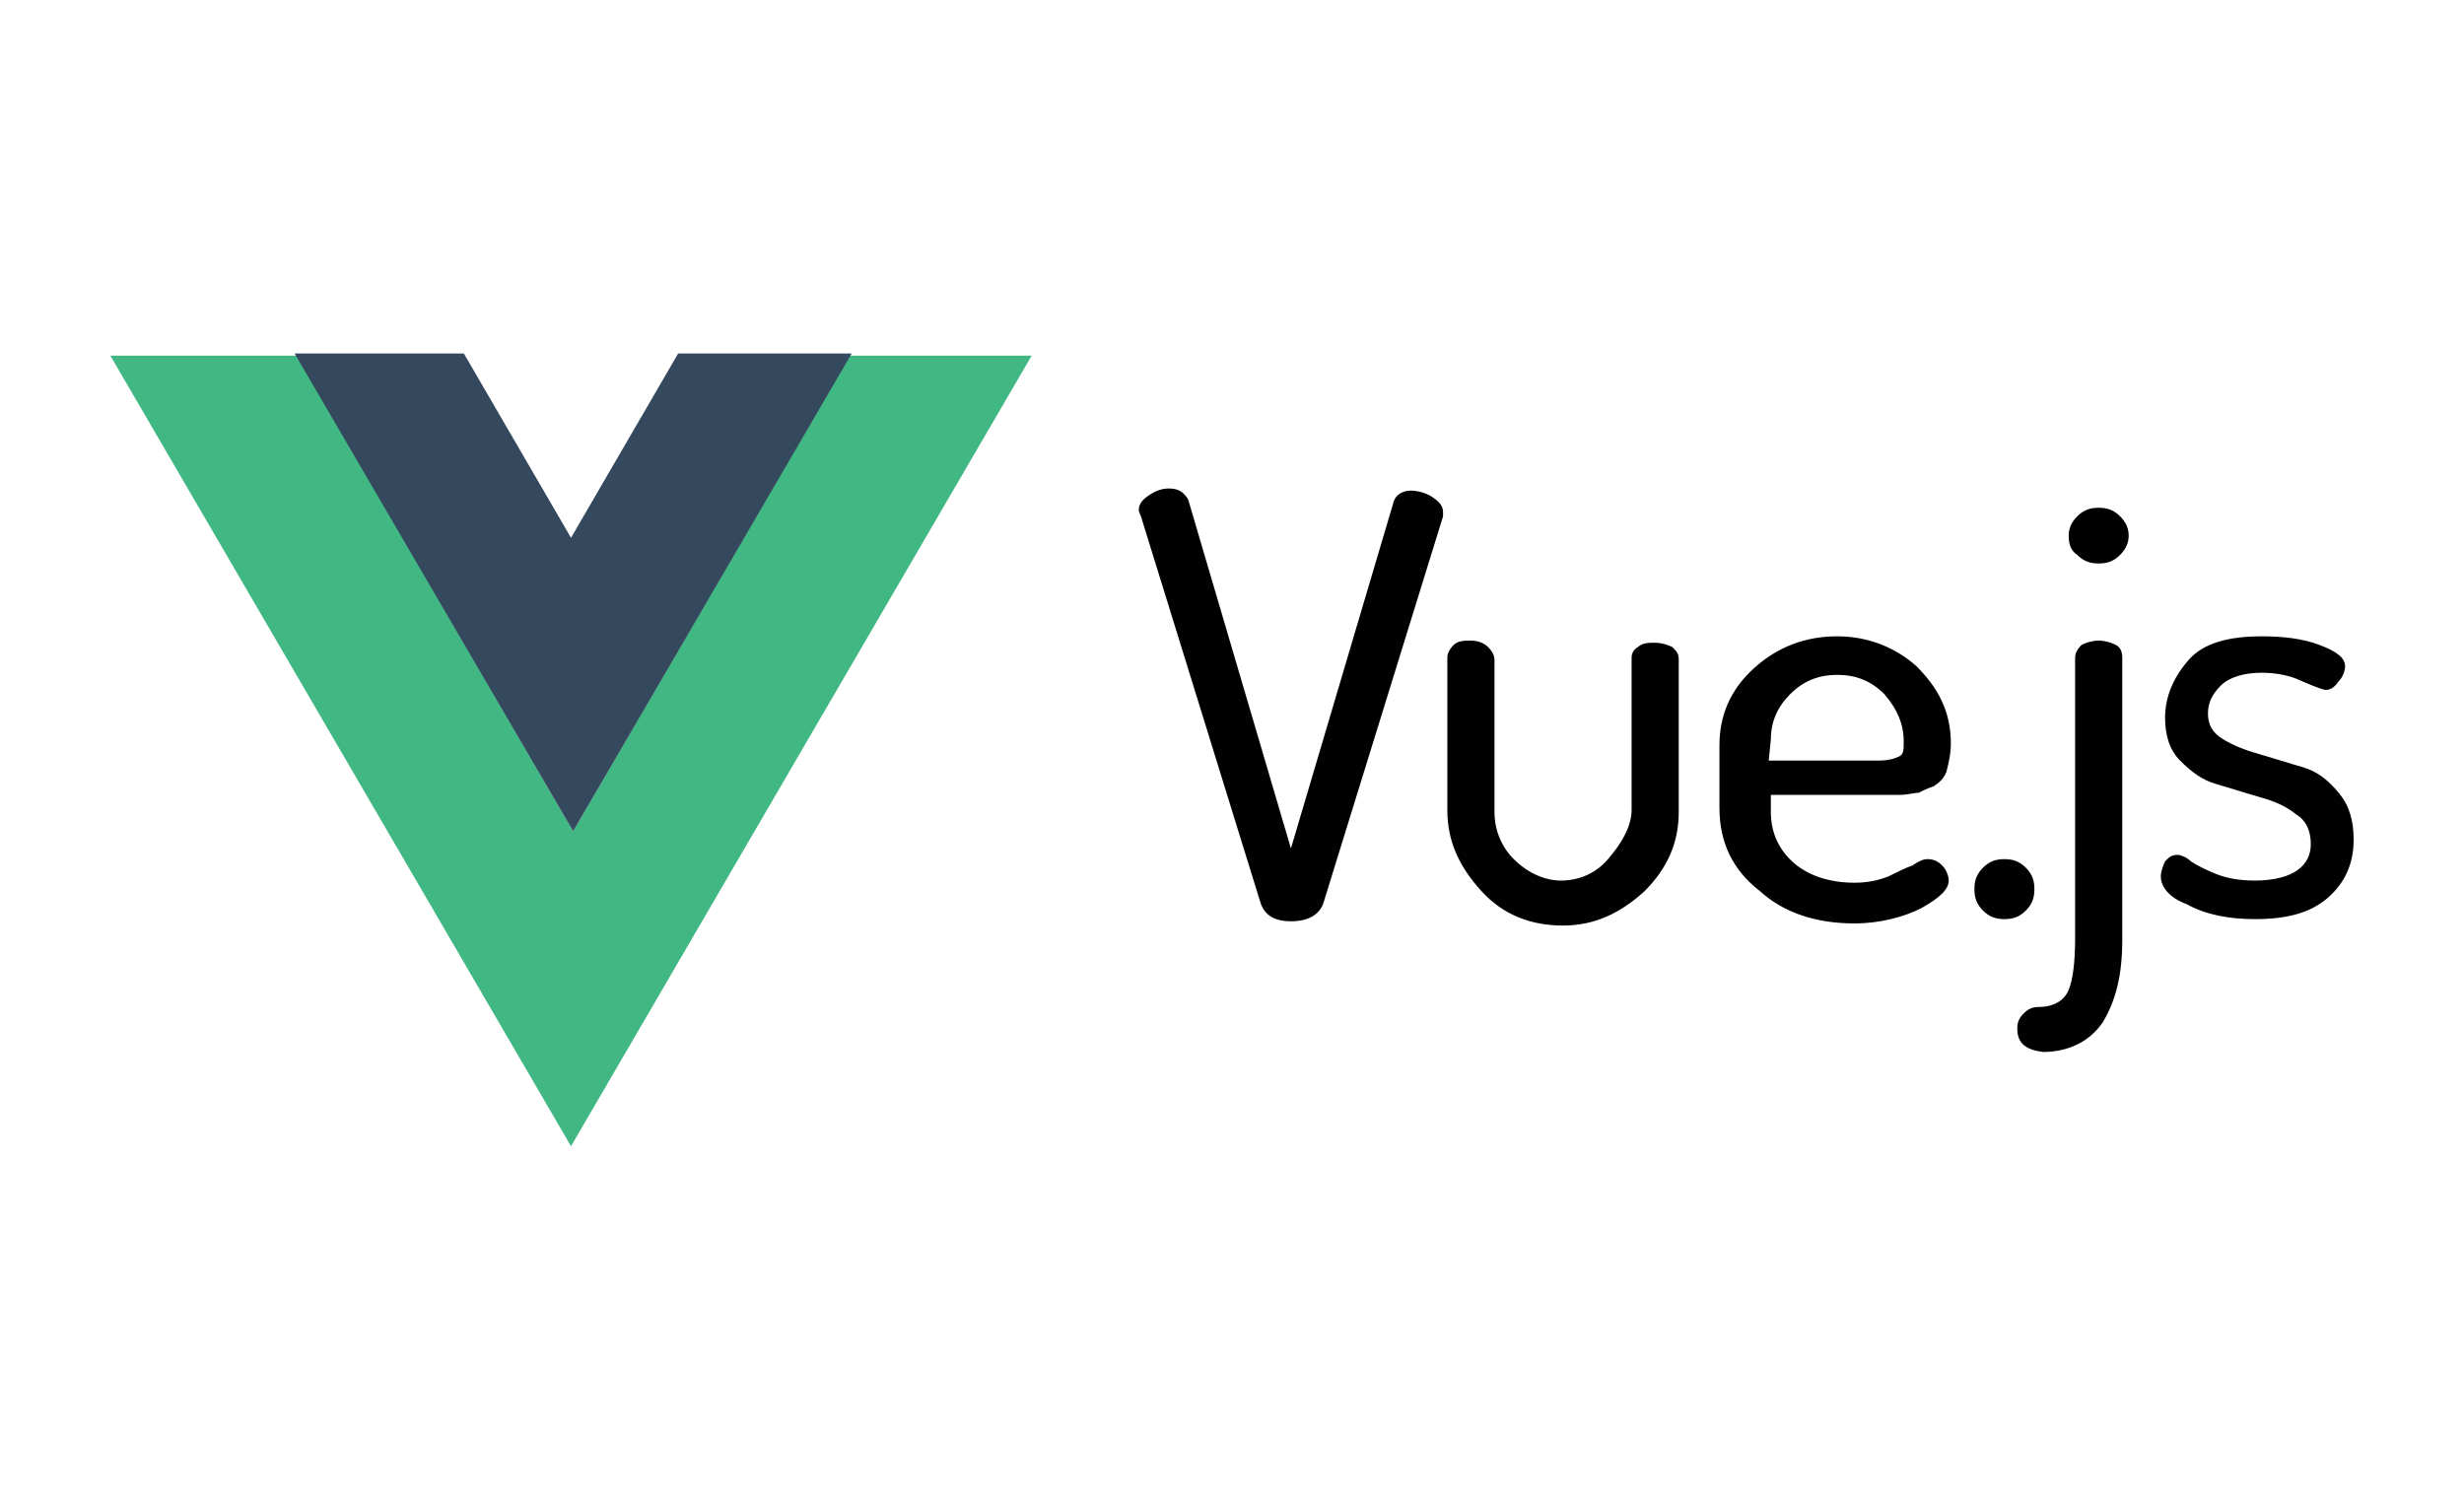
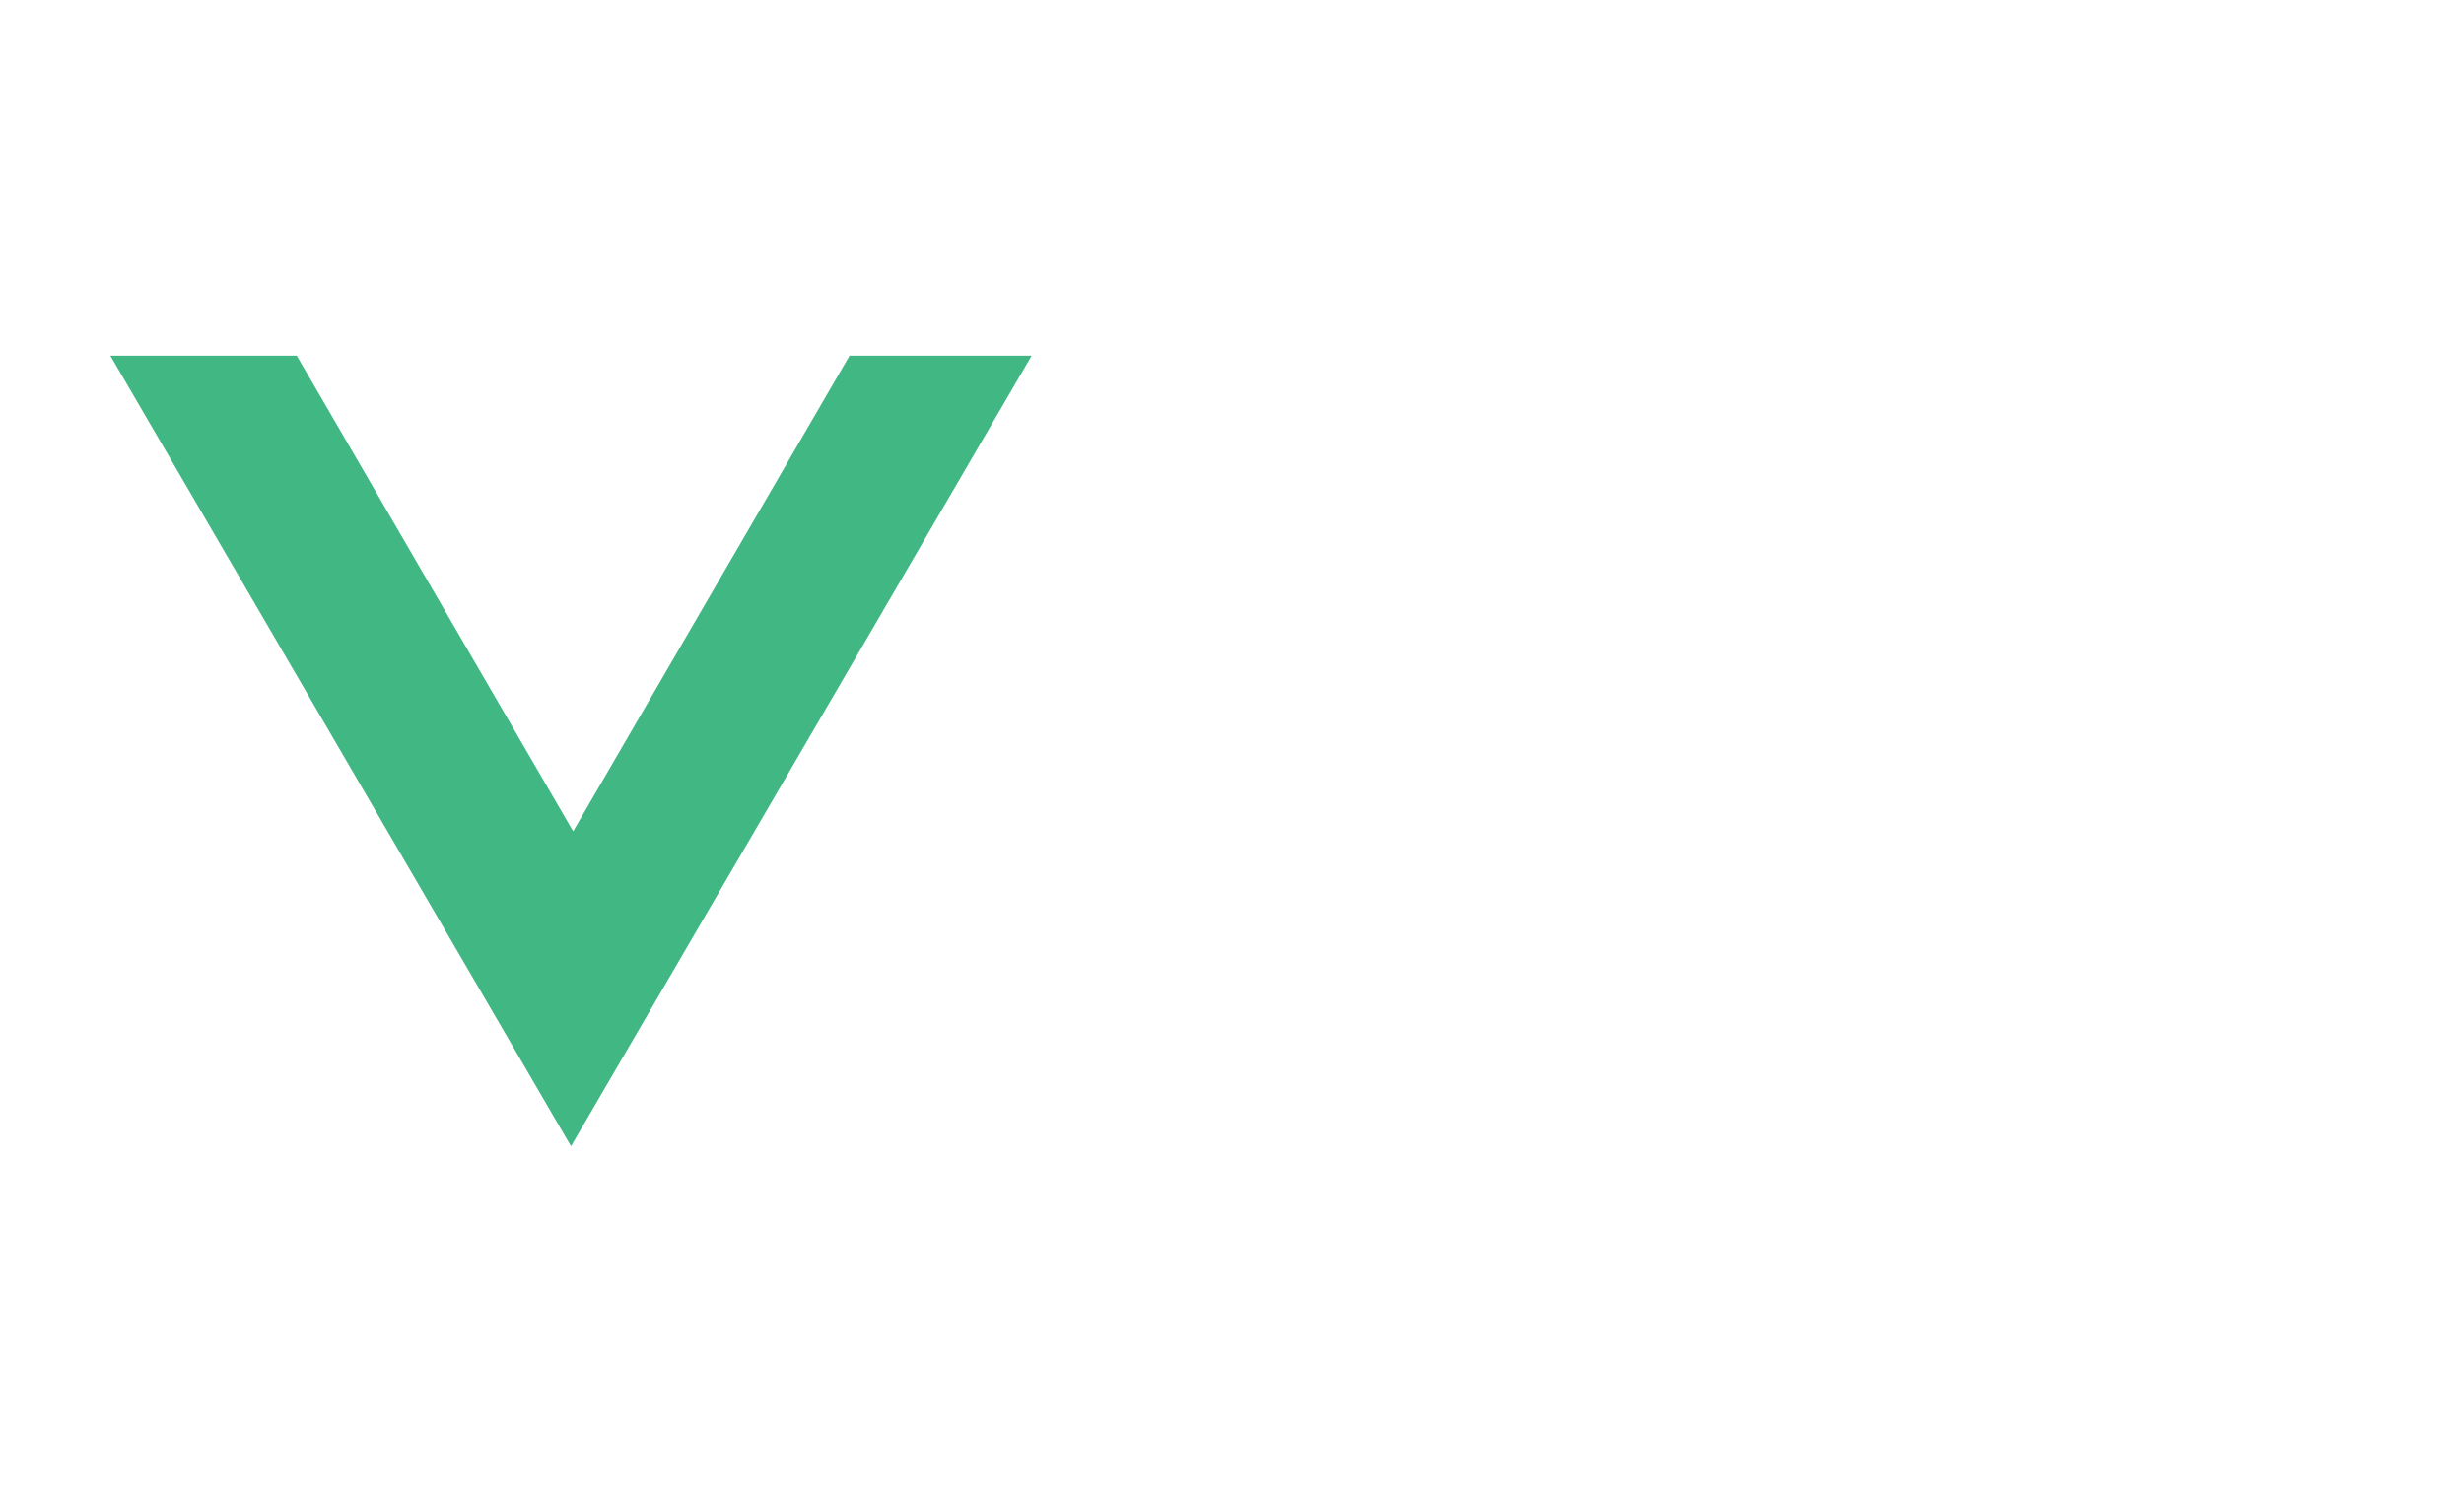
<svg xmlns="http://www.w3.org/2000/svg" id="Layer_1" viewBox="0 0 115 70">
  <defs>
    <style>.cls-1{fill:#35495e;}.cls-1,.cls-2,.cls-3{fill-rule:evenodd;}.cls-2{fill:#41b883;}.cls-3{fill:#010101;}</style>
  </defs>
  <path id="path893" class="cls-2" d="m39.65,16.6h8.5l-21.5,36.9L5.15,16.6h8.7l12.9,22.2,12.9-22.2Z" />
-   <path id="path895" class="cls-1" d="m31.65,16.5h8.1l-13,22.3-13-22.3h7.9l5,8.6,5-8.6Z" />
-   <path id="path897" class="cls-3" d="m53.15,23.8c0-.3.2-.5.5-.7s.6-.3.9-.3c.5,0,.7.2.9.5l4.8,16.3,4.8-16.2c.1-.3.4-.5.8-.5.3,0,.7.1,1,.3.3.2.5.4.5.7v.2l-5.6,18.1c-.2.5-.7.8-1.5.8s-1.2-.3-1.4-.8l-5.6-18.1q-.1-.2-.1-.3h0Zm14.4,14v-7.1c0-.2.1-.4.3-.6.2-.2.5-.2.8-.2s.6.1.8.3c.2.2.3.4.3.6v7.1c0,.8.3,1.6.9,2.2s1.4,1,2.2,1,1.6-.3,2.2-1,1.1-1.5,1.1-2.3v-7.1c0-.2.1-.4.3-.5.2-.2.5-.2.8-.2s.6.1.8.2c.2.2.3.3.3.6v7.1c0,1.4-.5,2.6-1.6,3.7-1.1,1-2.3,1.6-3.8,1.6s-2.8-.5-3.8-1.6c-1.1-1.2-1.6-2.4-1.6-3.8h0Zm12.7-.1v-2.9c0-1.4.5-2.6,1.6-3.6s2.4-1.5,3.9-1.5c1.4,0,2.7.5,3.7,1.4,1,1,1.6,2.1,1.6,3.6,0,.5-.1.9-.2,1.3-.1.3-.3.5-.6.7-.3.1-.5.2-.7.3-.2,0-.5.1-.9.1h-6v.8c0,1,.4,1.8,1.1,2.4.7.6,1.7.9,2.8.9.6,0,1.1-.1,1.6-.3.4-.2.8-.4,1.1-.5.3-.2.5-.3.7-.3.3,0,.5.1.7.3s.3.5.3.7c0,.4-.4.8-1.3,1.3-.8.4-1.9.7-3.1.7-1.8,0-3.3-.5-4.4-1.5-1.3-1-1.9-2.3-1.9-3.9h0Zm2.3-2.2h5.1c.5,0,.8-.1,1-.2s.2-.3.2-.7c0-.8-.3-1.5-.9-2.2-.6-.6-1.3-.9-2.2-.9s-1.6.3-2.2.9-.9,1.3-.9,2.1l-.1,1Zm9.6,6c0-.4.1-.7.4-1s.6-.4,1-.4.7.1,1,.4c.3.3.4.6.4,1s-.1.7-.4,1-.6.4-1,.4-.7-.1-1-.4-.4-.6-.4-1Zm2,6.5c0-.3.1-.5.3-.7.2-.2.4-.3.7-.3.7,0,1.2-.3,1.4-.8.2-.5.3-1.3.3-2.4v-13.1c0-.2.1-.4.3-.6.2-.1.5-.2.8-.2s.6.1.8.2c.2.1.3.3.3.6v13.2c0,1.6-.3,2.8-.9,3.8-.6.9-1.6,1.4-2.8,1.4-.8-.1-1.2-.4-1.2-1.1h0Zm2.4-23c0-.3.1-.6.4-.9s.6-.4,1-.4.7.1,1,.4.4.6.4.9-.1.6-.4.9-.6.4-1,.4-.7-.1-1-.4c-.3-.2-.4-.5-.4-.9h0Zm4.3,15.9c0-.2.1-.5.2-.7.2-.2.3-.3.6-.3.1,0,.4.1.6.3.3.2.7.4,1.2.6.5.2,1.1.3,1.8.3.9,0,1.6-.2,2-.5s.6-.7.6-1.2c0-.6-.2-1.1-.7-1.4-.5-.4-1-.6-1.7-.8s-1.3-.4-2-.6c-.7-.2-1.2-.6-1.7-1.1s-.7-1.2-.7-2c0-1,.4-1.9,1.1-2.7.7-.8,1.9-1.1,3.4-1.1,1,0,1.9.1,2.7.4.8.3,1.2.6,1.2,1,0,.2-.1.5-.3.7-.2.3-.4.4-.6.4-.1,0-.4-.1-1.1-.4-.6-.3-1.3-.4-1.9-.4-.8,0-1.5.2-1.9.6s-.6.8-.6,1.3.2.9.7,1.2c.5.3,1,.5,1.7.7s1.3.4,2,.6,1.2.6,1.7,1.2.7,1.3.7,2.2c0,1.1-.4,2-1.2,2.7-.8.7-1.9,1-3.4,1-1.2,0-2.3-.2-3.2-.7-.8-.3-1.2-.8-1.2-1.3h0Z" />
</svg>